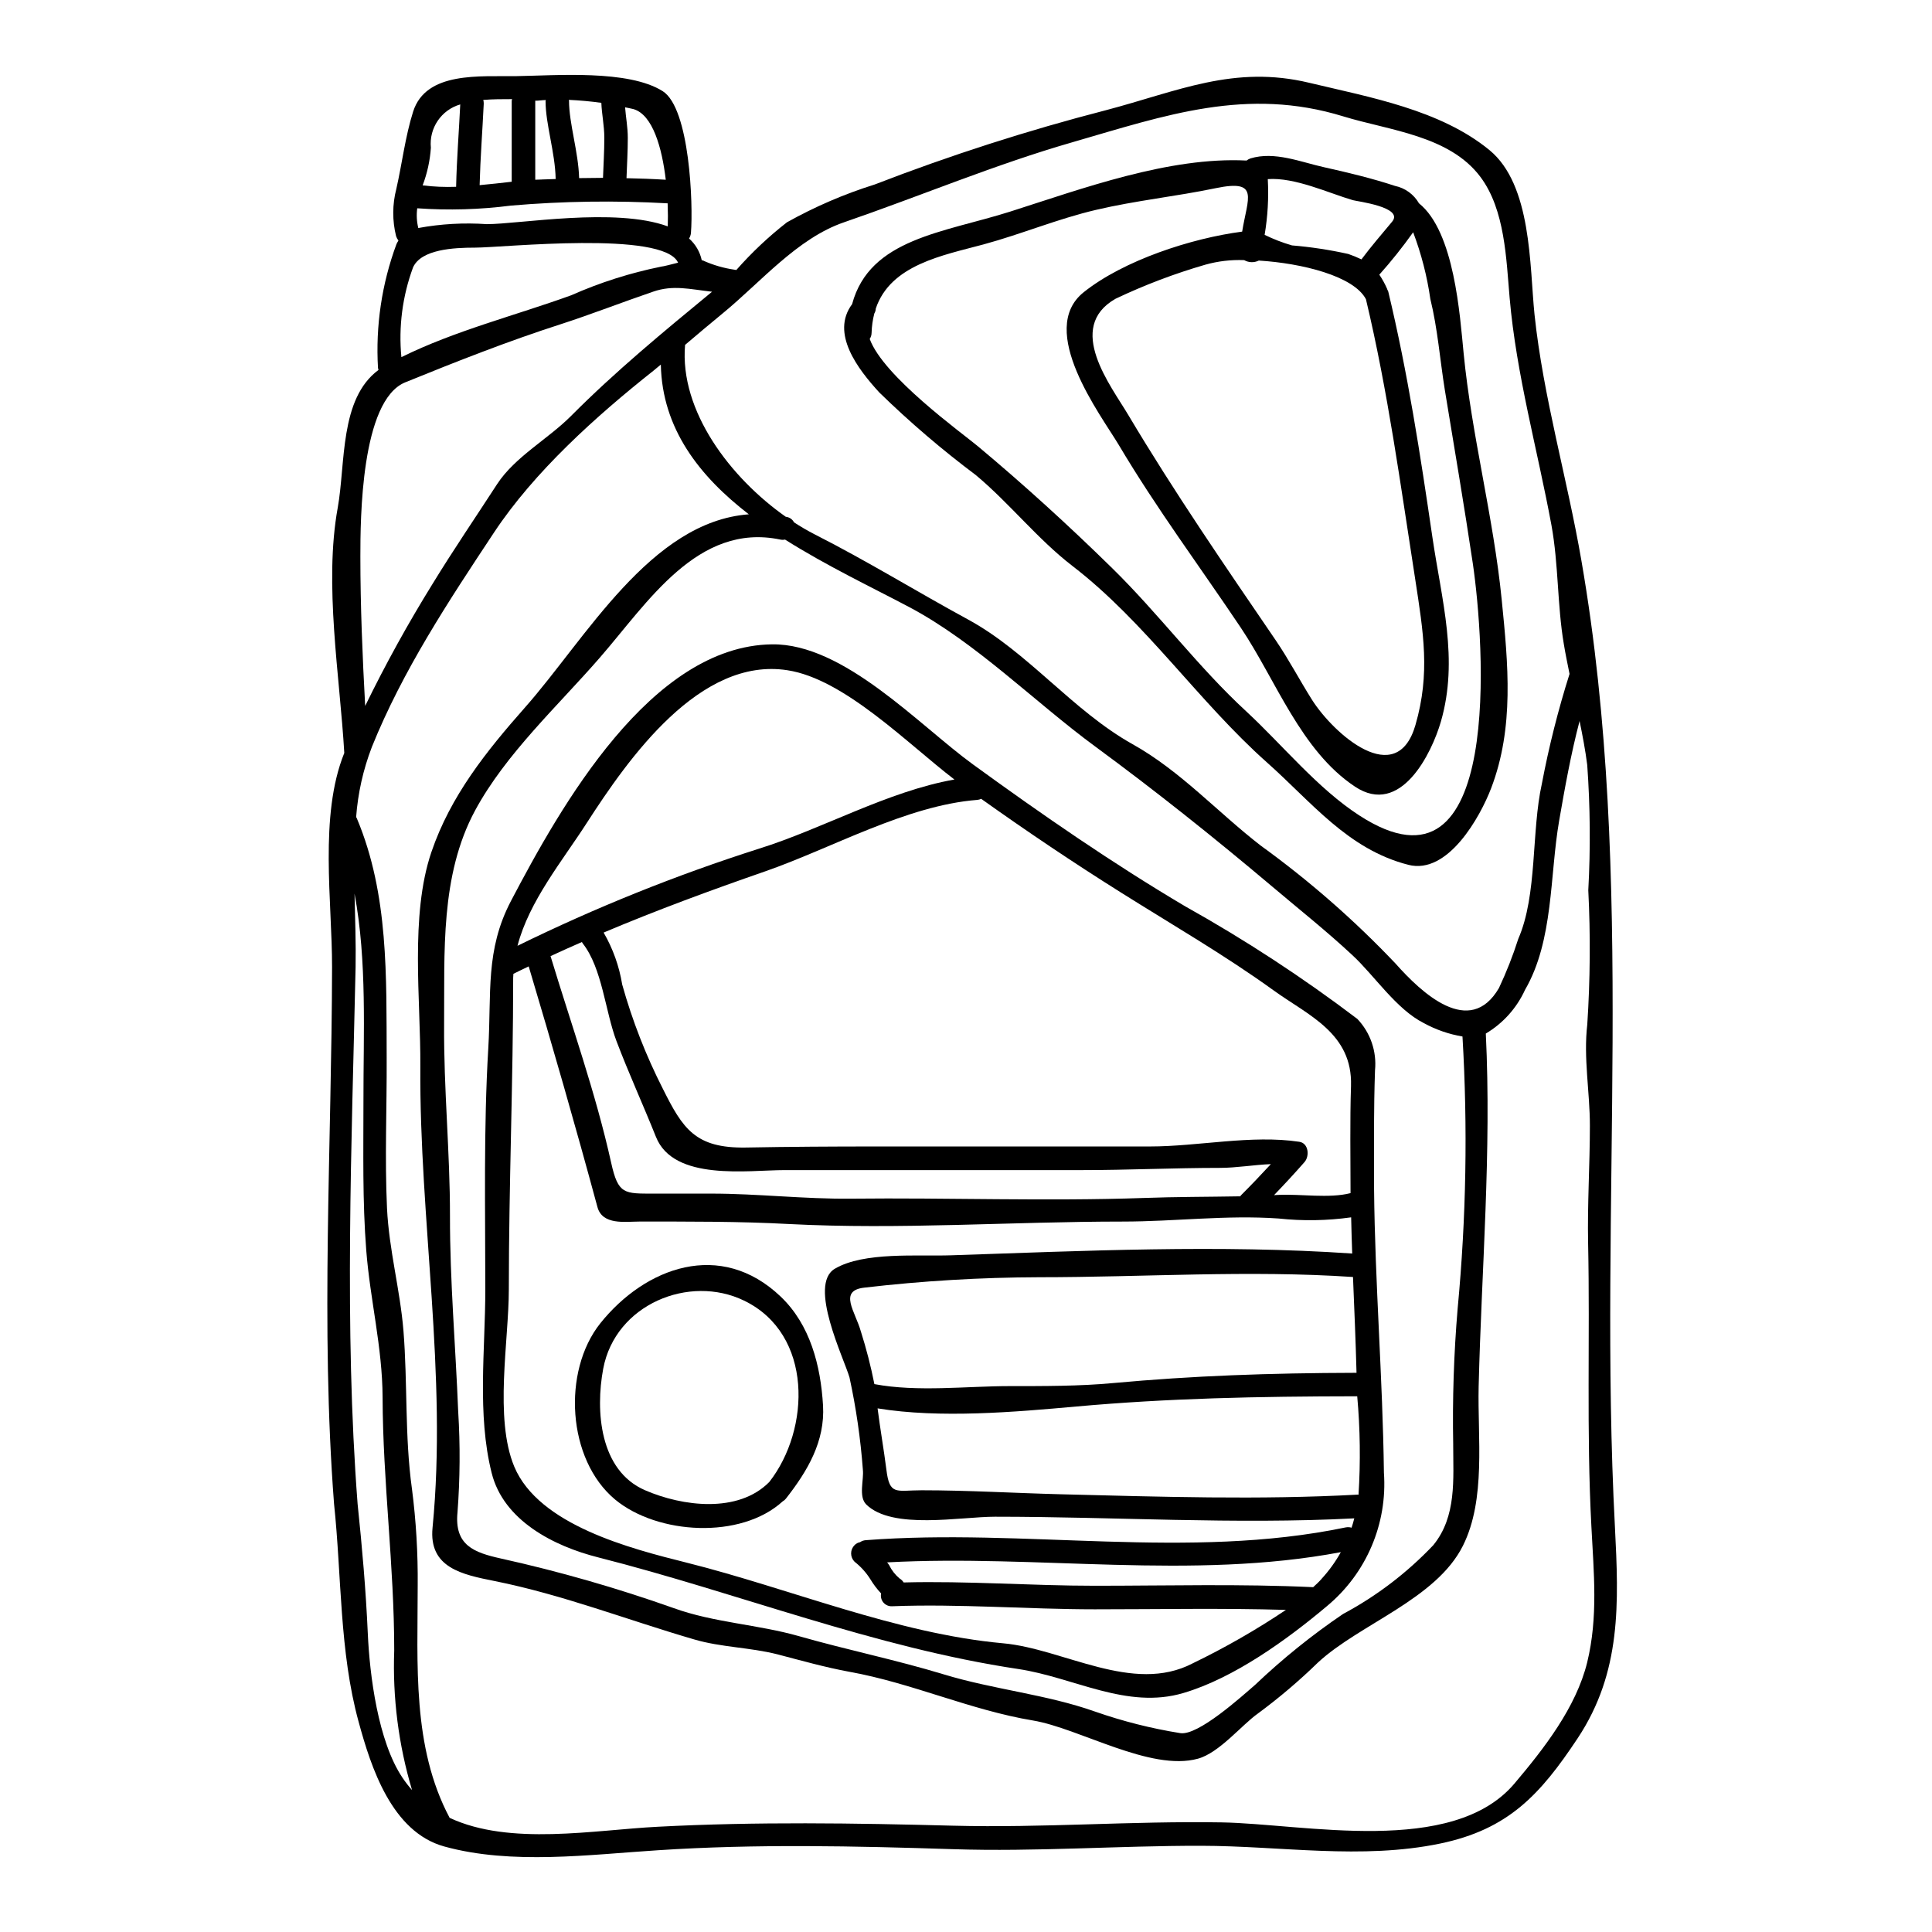
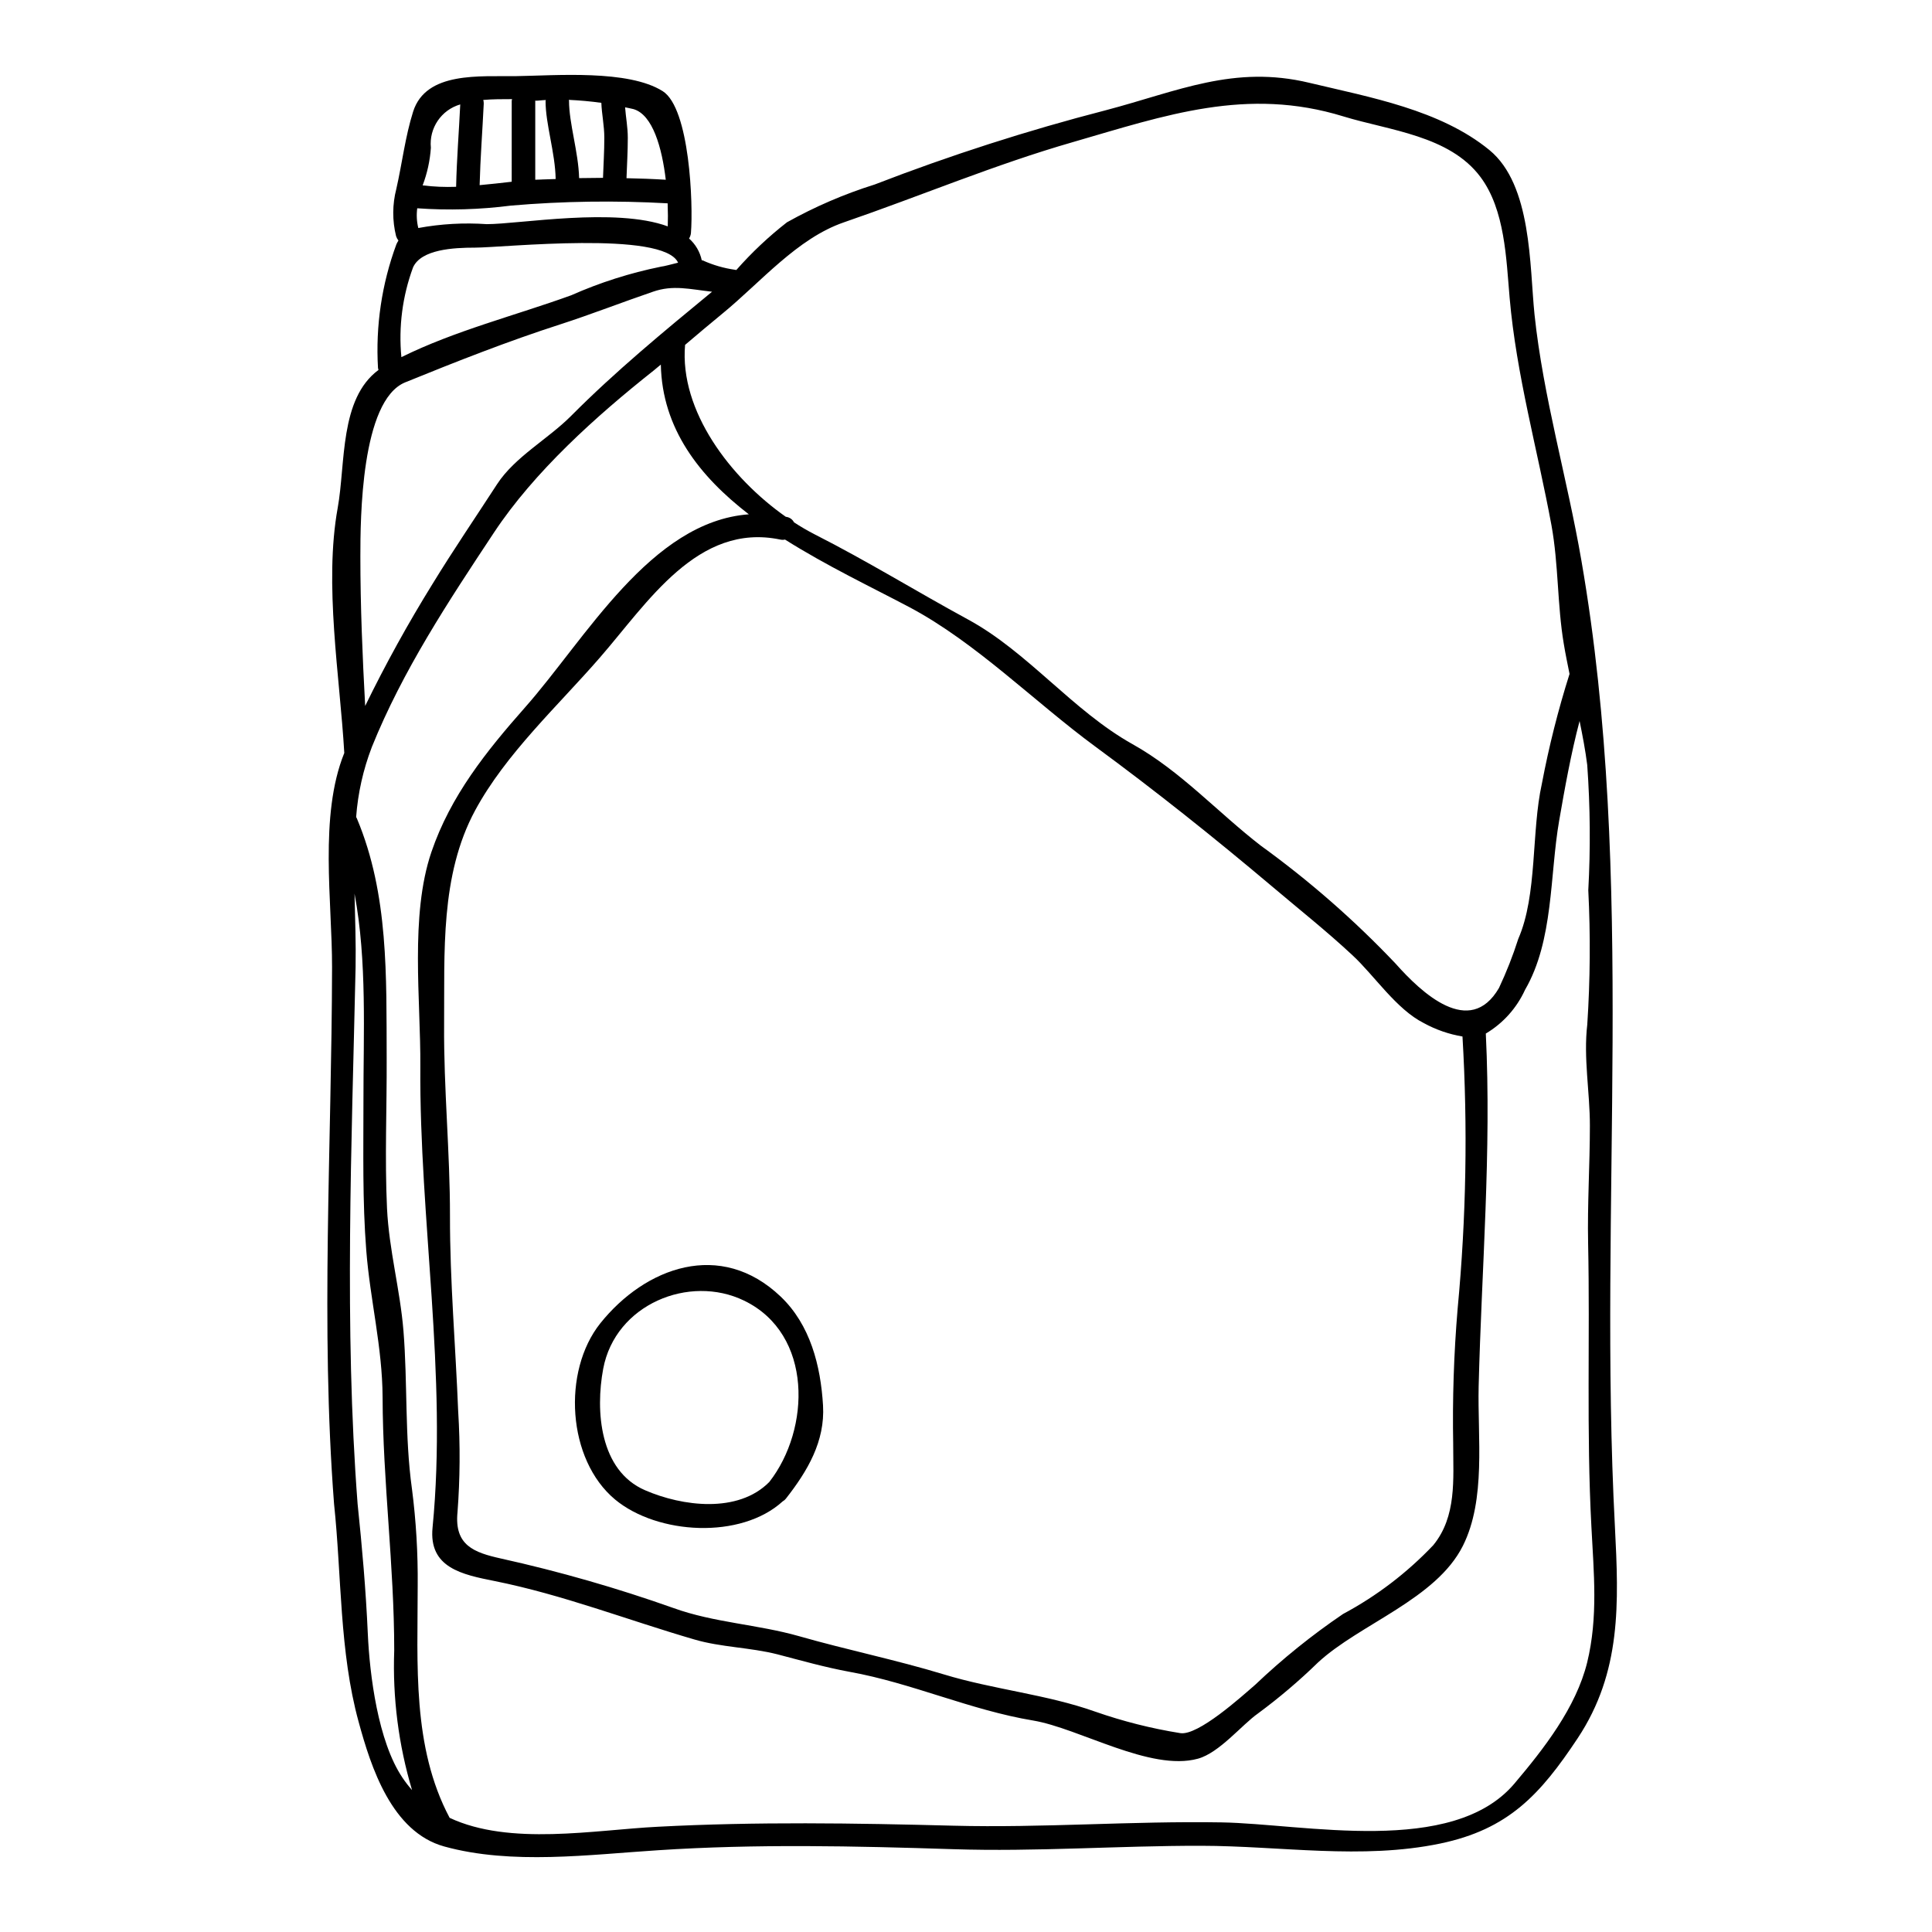
<svg xmlns="http://www.w3.org/2000/svg" fill="#000000" width="800px" height="800px" version="1.1" viewBox="144 144 512 512">
  <g>
    <path d="m571.97 548.6c1.027 20.211 1.773 38.492-9.871 56.055-9.938 14.98-18.379 24.137-36.438 27.906-20.832 4.328-42.258 0.621-63.371 0.59-21.891-0.031-43.785 1.617-65.676 0.902-26.031-0.84-52.254-1.434-78.254 0.281-18.125 1.152-38.742 3.938-56.617-0.996-13.922-3.828-19.438-21.02-22.703-33.039-5.117-18.621-4.484-38.648-6.512-57.77-3.613-46.961-0.621-95.043-0.527-142.22 0.027-17.379-3.461-40.113 3.207-56.68h0.004c0-0.027 0.012-0.047 0.031-0.066-1.18-20.395-5.418-44.719-1.742-64.992 2.117-11.773 0.434-28.867 10.805-36.527-0.031-0.188-0.094-0.316-0.125-0.5l-0.004 0.004c-0.664-11.168 1.004-22.352 4.887-32.844 0.156-0.332 0.332-0.652 0.527-0.965-0.273-0.344-0.48-0.734-0.621-1.152-1.023-4.113-1.004-8.418 0.059-12.52 1.527-6.691 2.363-13.887 4.457-20.492 3.426-10.742 17.781-9.246 27.406-9.402 10.398-0.156 29.613-1.773 38.738 3.988 7.164 4.547 8.098 29.988 7.477 37.586h0.004c-0.055 0.52-0.227 1.02-0.5 1.461 1.707 1.512 2.887 3.531 3.363 5.766 0.082 0.023 0.164 0.035 0.25 0.031 2.719 1.234 5.606 2.07 8.562 2.488 0.121 0 0.215 0.059 0.344 0.059v0.004c4.07-4.625 8.562-8.855 13.422-12.645 7.387-4.133 15.184-7.492 23.262-10.023 20.016-7.746 40.469-14.316 61.25-19.68 19.059-5.016 33.949-12.082 53.969-7.254 16.008 3.828 34.637 7.129 47.676 17.809 11.273 9.25 10.629 30.699 11.957 43.598 2.305 21.859 8.691 43.504 12.426 65.207 14.672 84.664 4.394 170.43 8.879 256.03zm-7.352 35.969c2.93-12.02 1.746-23.793 1.121-35.969-1.34-25.164-0.344-49.988-0.871-75.109-0.215-10.402 0.469-20.805 0.469-31.203 0-8.969-1.742-17.906-0.684-26.844h-0.004c0.773-11.828 0.863-23.688 0.266-35.52 0.605-11.062 0.512-22.152-0.281-33.203-0.5-3.957-1.246-7.816-2.027-11.648-2.305 8.75-3.938 17.906-5.418 26.438-2.519 14.516-1.434 31.672-9.027 44.785l-0.004 0.004c-2.203 4.836-5.832 8.887-10.402 11.602 1.527 31.422-1.117 62.188-1.898 93.516-0.312 13.547 1.992 29.914-4.172 42.23-7.086 14.168-27.344 20.707-38.395 30.922-4.988 4.863-10.309 9.379-15.914 13.516-4.266 2.992-10.234 10.43-15.918 11.988-12.594 3.457-31.422-8.066-43.691-10.121-16.602-2.754-32.109-9.934-48.586-12.895-6.566-1.211-12.707-2.957-19.148-4.641-7.195-1.836-15.012-1.867-22.02-3.938-17.594-5.117-34.879-11.867-52.906-15.48-8.566-1.711-17.535-3.488-16.477-14.168 3.961-40.387-3.519-81.715-3.238-122.2 0.125-17.562-2.797-39.984 2.934-56.832 5.074-14.887 14.539-26.688 24.797-38.305 16.07-18.152 33.289-49.262 59.324-51.195-13.047-10.055-22.98-22.672-23.32-39.676-0.652 0.5-1.246 1.059-1.902 1.574-15.262 12.082-31.641 26.812-42.32 42.945-12.082 18.246-24.199 36.559-32.391 56.895l0.004 0.004c-2.277 5.934-3.672 12.164-4.141 18.5 0.105 0.145 0.191 0.301 0.246 0.469 8.406 20.074 7.754 41.883 7.848 63.344 0.062 13.266-0.527 26.594 0.09 39.859 0.531 11.051 3.461 21.52 4.359 32.449 1.121 14.012 0.312 27.871 2.242 41.852h0.004c1.102 8.539 1.609 17.145 1.527 25.758 0 20.676-1.527 42.695 8.465 61.473 15.945 7.477 38.367 3.207 55.188 2.363 26.098-1.371 52.16-0.965 78.254-0.281 23.73 0.621 47.398-1.277 71.129-0.875 21.922 0.375 61.188 9.098 77.602-10.277 7.797-9.219 16.332-20.145 19.285-32.105zm-4.672-261.96c-0.527-2.644-1.086-5.289-1.523-7.969-1.742-10.277-1.371-20.992-3.266-31.422-3.707-20.074-9.312-39.891-11.086-60.262-0.906-10.336-1.215-23.32-7.723-32.043-8.223-11.02-24.199-12.332-36.344-16.066-25.586-7.871-47.082-0.312-71.688 6.816-20.551 5.902-40.449 14.297-60.66 21.254-12.363 4.234-22.043 15.855-32.105 24.105-3.367 2.754-6.691 5.574-9.996 8.375-1.527 17.535 12.082 35.312 26.691 45.559 0.059 0 0.152 0.031 0.215 0.031h-0.008c0.844 0.141 1.574 0.672 1.965 1.434 1.762 1.152 3.582 2.211 5.453 3.176 13.98 7.086 27.031 15.164 40.672 22.578 15.852 8.598 27.684 24.137 43.598 33.043 12.707 7.086 22.605 18.105 34.004 26.906 12.836 9.281 24.785 19.738 35.688 31.23 6.852 7.723 19.648 19.805 27.406 6.481 1.988-4.223 3.699-8.57 5.117-13.016 5.117-11.711 3.426-28.434 6.258-41.141 1.863-9.828 4.309-19.535 7.328-29.07zm-29.641 168.07h-0.004c2.262-23.93 2.688-48 1.273-71.996-3.586-0.602-7.043-1.797-10.23-3.543-7.32-3.676-13.137-12.641-18.934-18-6.945-6.481-14.168-12.18-21.395-18.309-15.293-12.895-30.672-25.164-46.773-37-16.098-11.836-31.488-27.465-49.141-36.871-9.938-5.262-21.953-10.961-33.062-17.969-0.41 0.094-0.836 0.094-1.246 0-21.922-4.578-35.191 16.785-47.836 31.301-11.121 12.801-24.91 25.441-33.043 40.48-9.309 17.254-8.066 37.652-8.219 56.801-0.125 16.926 1.574 33.727 1.555 50.668-0.027 17.379 1.5 34.566 2.18 51.91h0.004c0.547 8.859 0.484 17.746-0.188 26.598-0.871 8.781 4.359 10.684 11.492 12.27 15.516 3.438 30.805 7.828 45.781 13.141 10.68 3.859 22.297 4.328 33.227 7.441 12.738 3.644 25.629 6.258 38.363 10.125 13.176 4.016 27.188 5.289 40.113 9.867 7.328 2.562 14.875 4.473 22.543 5.699 4.723 0.789 16.324-9.746 19.867-12.801 7.238-6.887 15.027-13.164 23.297-18.773 8.887-4.75 16.953-10.902 23.891-18.211 6.258-7.629 5.293-17.594 5.293-26.594l0.004-0.004c-0.23-12.086 0.164-24.18 1.184-36.227zm-197.6-269.37c-5.902-0.652-10.309-1.871-15.664 0-8.066 2.754-16.41 6.012-24.504 8.629-13.922 4.484-27.59 9.871-41.141 15.383-11.773 4.797-11.895 36.371-11.895 46.148 0 13.207 0.559 26.41 1.273 39.617v-0.004c5.402-11.066 11.355-21.855 17.844-32.324 5.484-8.965 11.414-17.656 17.129-26.469 4.723-7.227 13.512-11.957 19.559-18.031 11.863-11.926 24.477-22.297 37.398-32.949zm-11.742-17.32c0.062-1.68 0.062-3.766-0.031-6.106h0.004c-13.836-0.781-27.707-0.582-41.512 0.598-8.238 1.062-16.562 1.305-24.852 0.715-0.234 1.746-0.137 3.519 0.281 5.231 5.984-1.105 12.086-1.449 18.156-1.027 8.531 0.008 34.07-4.527 47.957 0.59zm-1.836 10.684c0.902-0.094 2.644-0.59 4.574-1.059-3.828-8.566-46.445-3.988-53.812-3.988-5.668 0-14.293 0.438-16.441 5.262h0.004c-2.797 7.59-3.852 15.711-3.082 23.762 14.137-7.008 30.27-11.055 44.965-16.383v0.004c7.633-3.387 15.613-5.934 23.797-7.59zm1.309-23.047c-1-8.406-3.43-17.219-8.566-18.715-0.715-0.184-1.465-0.312-2.211-0.469 0.188 2.586 0.715 5.266 0.715 8.07 0 3.672-0.219 7.086-0.344 10.711 3.461 0.07 6.949 0.195 10.41 0.41zm-16.633-0.496c0.125-3.543 0.348-7.012 0.348-10.629 0-3.207-0.684-6.297-0.789-9.25-2.832-0.395-5.731-0.652-8.625-0.789 0 0.062 0.059 0.125 0.059 0.215 0 6.043 2.492 13.578 2.68 20.523zm-16.223 0.434c1.246-0.059 2.461-0.059 3.676-0.121-0.121-6.981-2.676-14.543-2.676-20.648 0-0.121 0.062-0.152 0.094-0.281-0.938 0-1.934 0.184-2.836 0.184 0-0.152-0.059 0-0.094 0l0.105 0.004v20.93c0.582-0.027 1.18-0.059 1.73-0.059zm-7.969-20.859c0.016-0.148 0.047-0.293 0.094-0.434-2.555 0-5.168 0-7.633 0.215 0.094 0.324 0.133 0.66 0.125 0.996-0.344 7.195-0.902 14.355-1.09 21.582 2.867-0.246 5.699-0.59 8.5-0.902zm-14.734 22.797c0.16-7.316 0.746-14.543 1.094-21.828-5.027 1.449-8.301 6.281-7.785 11.488-0.23 3.41-0.969 6.769-2.18 9.965 2.941 0.363 5.91 0.488 8.871 0.379zm-14.227 421.59c0.77 1.156 1.625 2.258 2.547 3.297-3.582-11.992-5.18-24.488-4.723-36.996 0-22.578-3.019-44.684-3.082-67.109-0.062-13.328-3.301-25.785-4.328-38.895-1.027-13.109-0.746-26.223-0.746-39.391-0.031-18.105 1-37.184-2.363-55.184 0.152 6.691 0.395 13.266 0.281 19.496-1.027 46.992-3.051 95.445 0.531 142.22 1.211 11.648 2.18 22.641 2.707 34.414 0.488 10.93 2.695 28.516 9.176 38.148z" />
-     <path d="m541.98 303.05c1.68 16.879 3.363 33.723-2.832 49.891-2.867 7.477-11.414 22.98-21.953 20.238-16.008-4.109-25.586-16.598-37.367-27.059-18.281-16.254-32.297-37.305-51.695-52.191-9.188-7.086-16.566-16.531-25.504-24.008l-0.004-0.004c-8.992-6.738-17.539-14.051-25.586-21.895-5.695-6.199-12.988-15.695-7.223-23.418 4.668-17.41 24.289-18.938 41.945-24.543 19.059-6.074 42.07-14.562 62.582-13.516h0.004c0.309-0.238 0.656-0.426 1.027-0.559 6.414-1.969 13.328 0.969 19.559 2.34 6.164 1.371 12.77 2.957 18.777 4.949v-0.004c2.672 0.566 4.977 2.242 6.336 4.609 9.402 7.539 10.836 29.676 11.832 39.754 2.133 21.879 7.922 43.395 10.102 65.414zm-37.715 57.07c38.461 24.977 33.043-46.398 30.051-66.766-2.301-15.445-4.887-30.547-7.41-45.934-1.309-8.098-1.898-16.223-3.859-24.227-0.863-6.027-2.391-11.945-4.547-17.641-2.777 3.91-5.773 7.664-8.965 11.242 0.797 1.18 1.484 2.43 2.055 3.734 0.031 0.031 0 0.094 0.031 0.125 0.105 0.191 0.199 0.391 0.277 0.594 5.199 21.676 8.469 43.035 11.707 65.148 2.461 16.723 7.012 32.355 2.246 48.832-2.402 8.312-10.629 25.348-22.797 17.219-14.359-9.562-20.895-28.184-30.242-42.117-10.898-16.254-22.355-31.605-32.387-48.516-4.723-7.871-21.766-30.336-9.25-40.359 10.586-8.469 28.586-14.328 42.008-16.07 1.434-8.938 4.723-13.949-6.977-11.52-10.629 2.211-21.176 3.269-31.762 5.758-10.125 2.363-19.805 6.445-29.836 9.16-10.711 2.894-24.602 5.352-28.523 17.004l0.004-0.004c-0.016 0.465-0.152 0.914-0.391 1.309-0.43 1.672-0.672 3.391-0.719 5.117-0.008 0.574-0.18 1.137-0.496 1.621 3.613 9.934 24.402 24.879 28.617 28.398 12.238 10.215 24.258 21.176 35.625 32.328 12.363 12.113 22.797 26.223 35.504 37.93 9.703 8.988 18.922 20.453 30.035 27.641zm14.859-24.043c3.938-13.605 2.086-24.473-0.066-38.492-3.894-24.973-7.223-49.793-13.074-74.301-3.238-6.137-16.926-9.527-28.402-10.234v0.008c-1.23 0.602-2.676 0.555-3.863-0.121-3.477-0.141-6.957 0.27-10.309 1.211-8.16 2.363-16.117 5.383-23.793 9.031-13.383 7.66-1.18 23.074 3.394 30.801 12.242 20.555 25.633 40.012 39.086 59.73 3.488 5.117 6.32 10.555 9.625 15.789 5.727 8.988 22.422 23.902 27.402 6.59zm-6.199-133.33c3.238-3.863-9.371-5.387-10.402-5.699-6.414-1.871-15.352-6.106-22.547-5.578 0.27 4.938-0.012 9.891-0.836 14.766 2.328 1.145 4.758 2.082 7.254 2.801 5.019 0.414 10.004 1.176 14.918 2.269 1.191 0.406 2.356 0.887 3.484 1.434 2.555-3.422 5.41-6.727 8.129-9.992z" />
-     <path d="m510.75 534.25c0.977 13.547-4.648 26.727-15.102 35.395-10.586 8.906-24.633 19.062-38.023 23.016-14.984 4.457-29.027-4.141-43.754-6.352-38.273-5.727-74.055-20.117-111.33-29.582-11.746-2.961-25.105-9.746-28.25-22.391-3.894-15.508-1.68-32.758-1.68-48.609 0-21.254-0.469-42.727 0.789-63.934 0.871-14.605-0.844-25.941 6.008-39.023 13.18-25.102 37.062-67.605 69.199-68.012 19.059-0.246 38.965 21.457 53.25 31.828 18.25 13.266 36.934 26.191 56.363 37.68v-0.004c15.84 8.859 31.043 18.805 45.5 29.773 3.457 3.644 5.164 8.609 4.672 13.605-0.348 10.34-0.281 19.621-0.25 31.516 0.242 25.051 2.297 50.059 2.609 75.094zm-6.727 5.875c0.551-8.695 0.438-17.418-0.344-26.098-26.66 0.031-50.074 0.527-74.391 2.707-16.285 1.465-36.152 3.207-52.719 0.5 0.684 5.414 1.648 10.836 2.336 16.254 0.844 6.941 2.617 5.449 9.344 5.449 12.203 0 24.633 0.746 36.867 1.059 26.062 0.652 52.691 1.527 78.719 0.094 0.078 0.035 0.125 0.035 0.188 0.035zm-0.531-32.328c-0.215-8.438-0.59-16.926-0.934-25.379-27.809-1.867-55.336 0.062-83.176 0.062-15.484 0.043-30.957 0.965-46.34 2.758-6.945 0.789-2.363 6.352-0.906 11.613h0.004c1.453 4.582 2.648 9.238 3.582 13.953 11.367 2.148 24.445 0.527 35.906 0.527 8.906 0 18.562 0.031 27.406-0.809 21.188-1.934 41.074-2.652 64.457-2.715zm-1.309 41.043c0.281-0.789 0.5-1.648 0.715-2.461-31.637 1.652-63.527-0.434-95.227-0.434-9.16 0-27.191 3.543-34.102-3.238-2.117-2.086-0.59-6.543-0.902-9.219l0.004 0.004c-0.613-8.223-1.797-16.391-3.543-24.445-1.434-5.016-11.086-24.633-3.859-28.836 7.691-4.519 21.859-3.238 30.77-3.543 35.312-1.18 71.066-2.867 106.31-0.469-0.117-3.207-0.211-6.414-0.281-9.594l-0.004 0.004c-6.379 0.891-12.844 0.996-19.25 0.305-13.859-0.965-27.402 0.812-41.262 0.812-29.367 0-59.172 2.18-88.504 0.652-13.234-0.715-26.438-0.652-39.703-0.652-3.582 0-9.719 1.027-11.02-3.859-5.793-21.395-11.863-42.508-18.215-63.762-1.344 0.652-2.711 1.277-4.051 1.969 0 0.348-0.062 0.688-0.062 1.031 0 27.527-1.152 55.059-1.152 82.617 0 13.578-3.894 34.129 1.434 46.93 6.481 15.539 30.922 21.77 45.715 25.473 27.465 6.883 55.59 18.809 83.836 21.363 16.012 1.434 34.383 13.574 50.234 5.324v-0.004c8.562-4.137 16.824-8.871 24.723-14.168-16.848-0.5-33.754-0.156-50.633-0.156-17.75 0-36.062-1.496-53.688-0.812-0.883 0.062-1.746-0.293-2.328-0.957-0.582-0.668-0.816-1.57-0.633-2.438-1.074-1.141-2.023-2.391-2.832-3.734-1.121-1.789-2.543-3.367-4.207-4.672-0.582-0.582-0.91-1.371-0.91-2.195s0.328-1.613 0.91-2.195c0.395-0.41 0.906-0.684 1.465-0.789 0.441-0.309 0.961-0.488 1.496-0.527 42.168-3.238 85.355 5.324 127.24-3.394v0.004c0.504-0.098 1.023-0.07 1.512 0.082zm-0.152-117.06c0.434-13.98-11.336-18.684-20.469-25.285-13.016-9.402-26.934-17.438-40.512-25.977-12.641-7.941-24.91-16.191-37.027-24.82v0.004c-0.324 0.148-0.672 0.242-1.027 0.277-18.777 1.465-38.574 12.801-56.211 18.938-14.262 4.949-28.734 10.273-42.82 16.223h0.004c2.465 4.258 4.133 8.926 4.922 13.777 2.668 9.539 6.277 18.793 10.773 27.621 5.289 10.594 8.598 15.793 22.016 15.57 11.492-0.215 23.02-0.281 34.535-0.281h72.531c12.801 0 26.91-3.148 39.582-1.242 2.496 0.375 2.754 3.828 1.375 5.383-2.68 3.055-5.324 5.902-8.066 8.754 0.395-0.031 0.789-0.031 1.18-0.062 5.758-0.285 13.422 0.996 19.09-0.469 0-9.273-0.184-19.113 0.125-28.395zm-7.816 130.64v0.004c1.98-2.152 3.695-4.531 5.117-7.086-39.609 7.477-80.293 0.559-120.23 2.707 0.184 0.25 0.371 0.469 0.527 0.715v0.004c0.66 1.363 1.598 2.57 2.758 3.543 0.441 0.258 0.816 0.621 1.09 1.059 16.754-0.438 33.887 0.875 50.668 0.875 19.285 0 38.613-0.531 57.859 0.375 0.75-0.684 1.531-1.398 2.215-2.18zm-21.395-101.6c2.754-2.754 5.387-5.512 7.973-8.316-4.516 0.184-9.156 0.996-13.484 0.996-12.203 0-24.402 0.59-36.652 0.59h-78.754c-9.625 0-29.367 3.023-34.07-8.812-3.426-8.562-7.195-16.781-10.461-25.379-2.992-7.906-3.769-19.285-8.938-25.879h-0.004c-0.086-0.117-0.16-0.242-0.219-0.375-2.797 1.219-5.566 2.465-8.312 3.738 5.512 18.215 11.957 36.211 16.07 54.777 1.867 8.406 3.426 8.16 11.395 8.16h15.074c12.359 0 24.664 1.465 37.027 1.34 25.848-0.281 51.848 0.715 77.664-0.184 8.438-0.316 17.035-0.285 25.586-0.438 0.039-0.062 0.039-0.16 0.105-0.219zm-75.891-110.24c-12.457-9.527-29.176-26.656-44.254-28.961-23.199-3.613-42.117 23.324-53.16 40.453-6.441 10.023-15.289 20.707-18.371 32.574h0.004c20.668-10.141 42.059-18.742 63.992-25.738 16.754-5.219 34.129-15.215 51.789-18.328z" />
    <path d="m362.11 516.46c0.559 9.496-4.082 17.348-9.84 24.695-0.227 0.297-0.512 0.539-0.84 0.715-11.086 10.121-33.164 8.844-44.41-0.469-12.734-10.586-14.07-33.977-3.938-46.707 11.926-14.887 31.883-22.266 47.801-7.086 7.836 7.461 10.602 18.297 11.227 28.852zm-14.234 20.273c10.898-13.922 11.68-39.18-6.691-48.055-14.508-7.035-34.129 0.969-37.332 18.066-2.086 11.148-0.969 26.996 11.117 32.195 9.852 4.269 24.625 6.203 32.91-2.207z" />
-     <path d="m285.75 170.7c0.035 0 0.094-0.152 0.094 0z" />
  </g>
</svg>